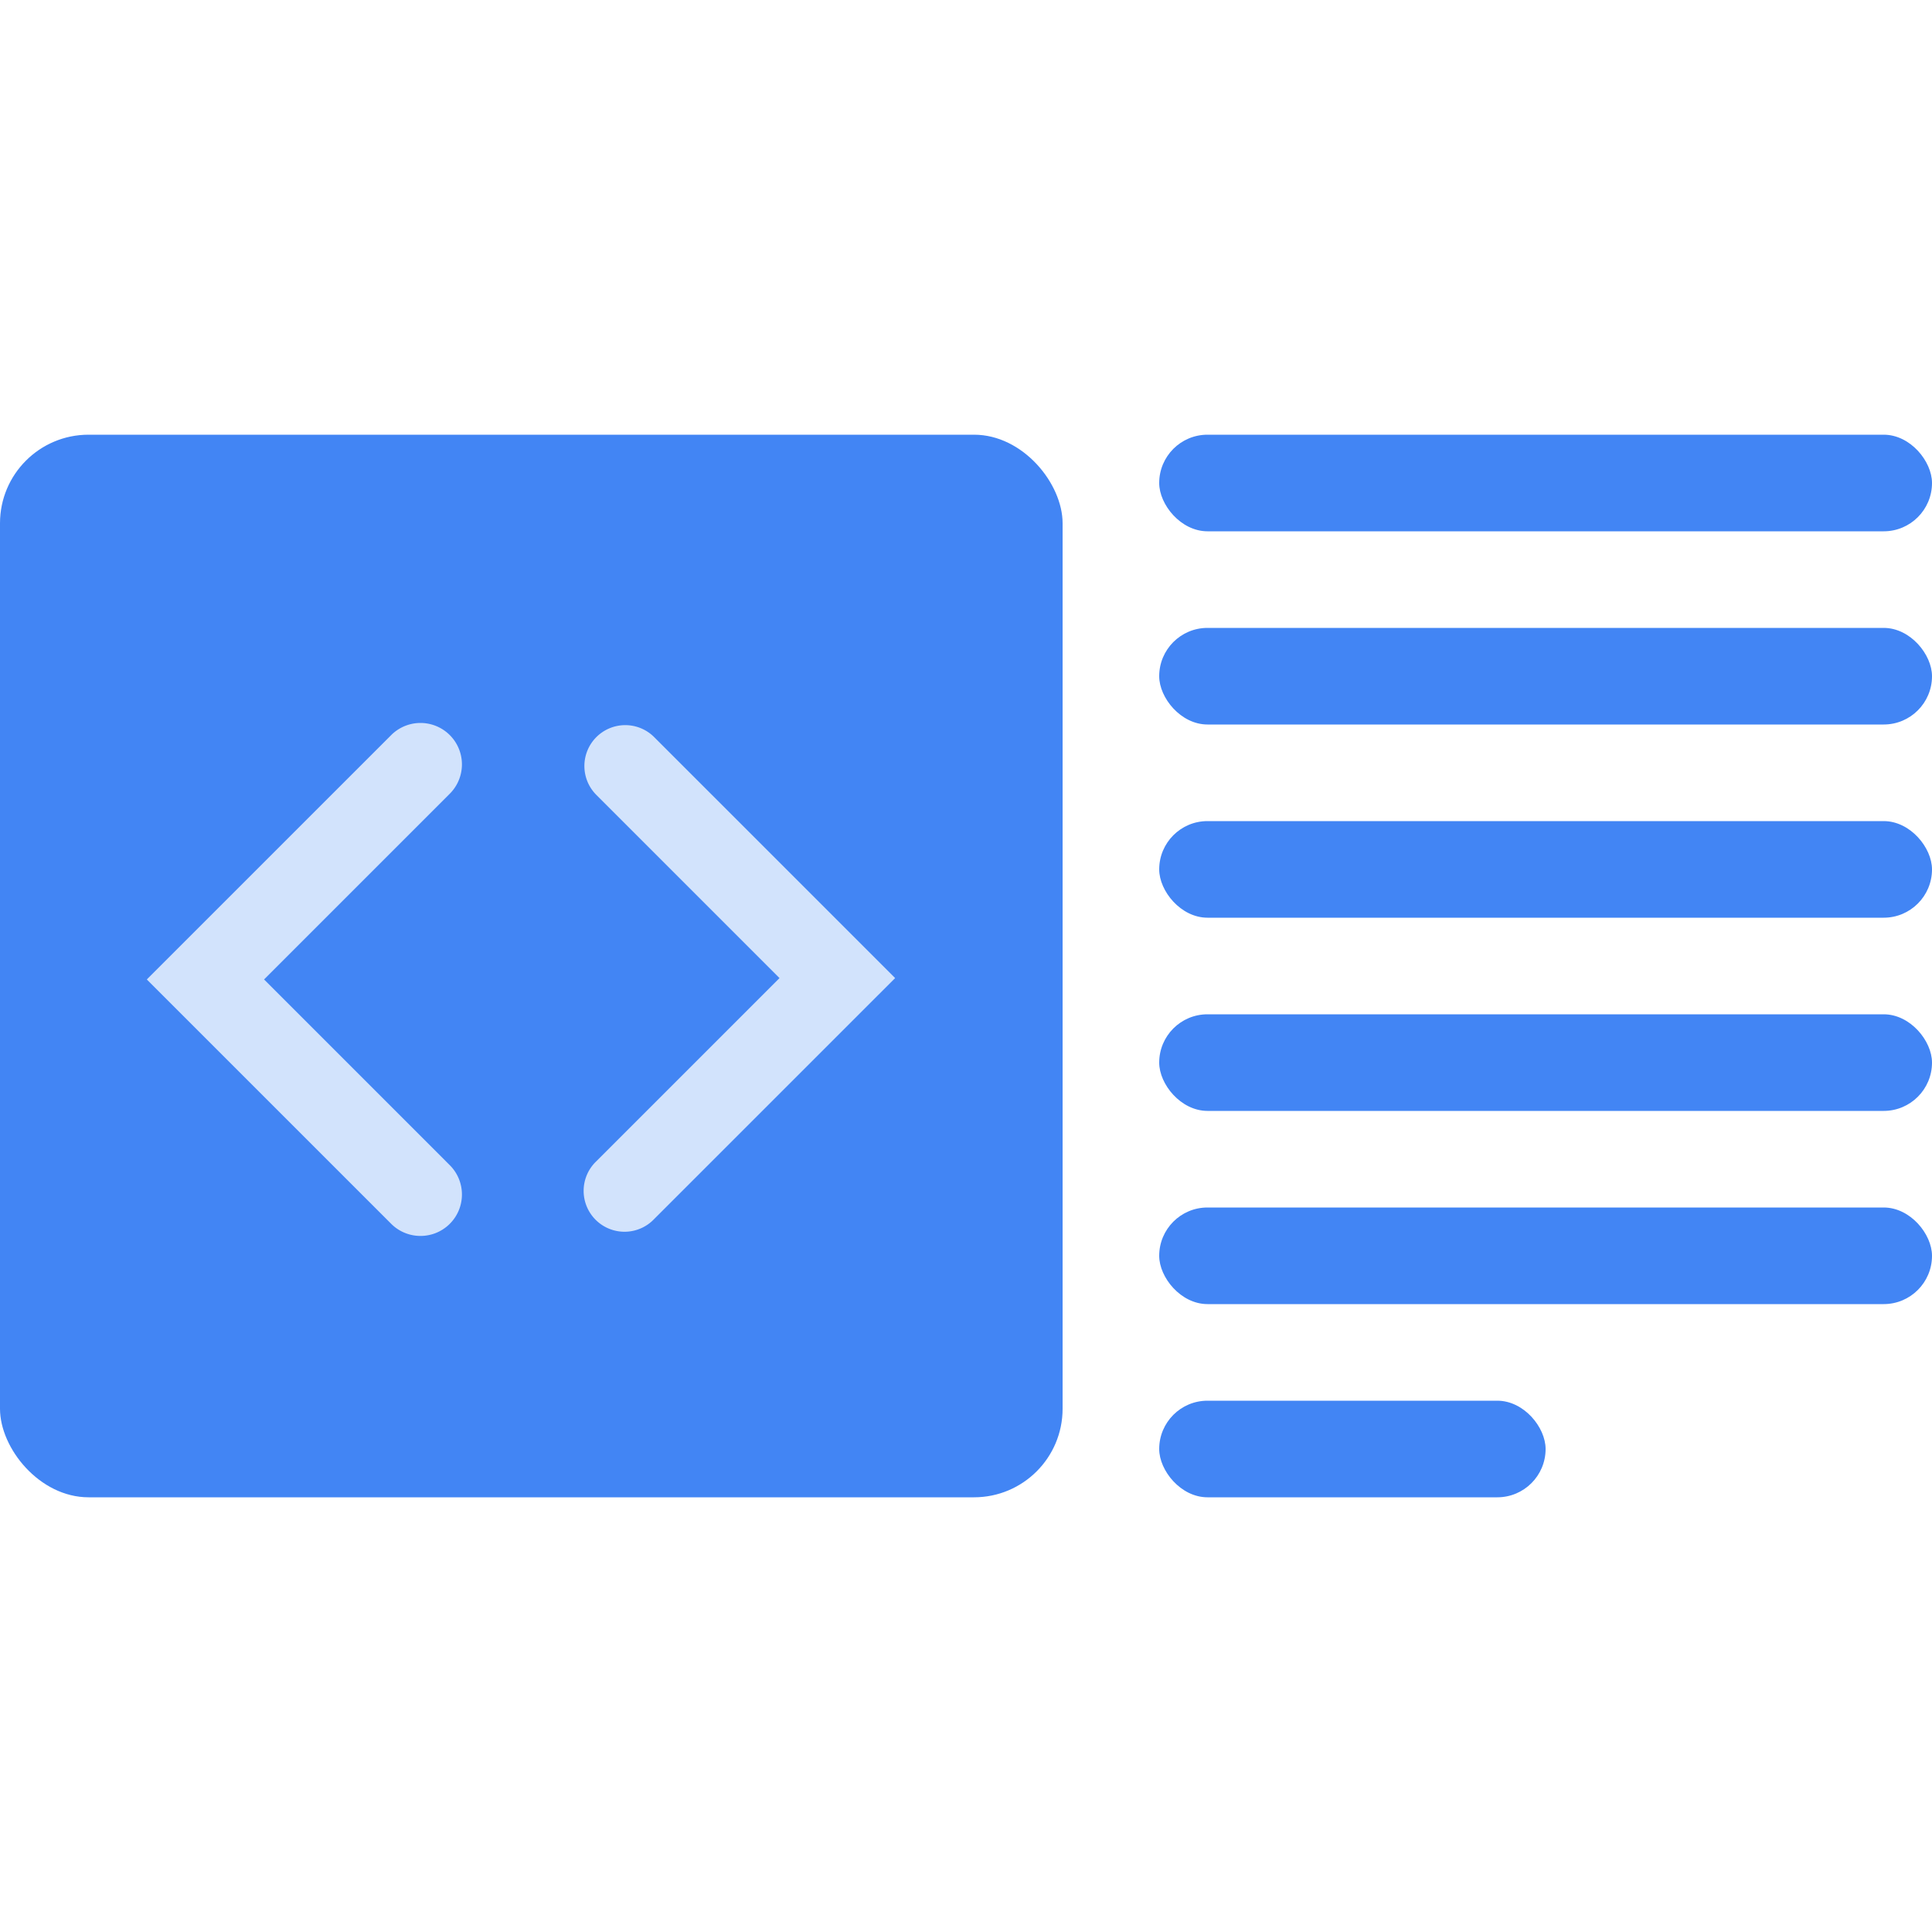
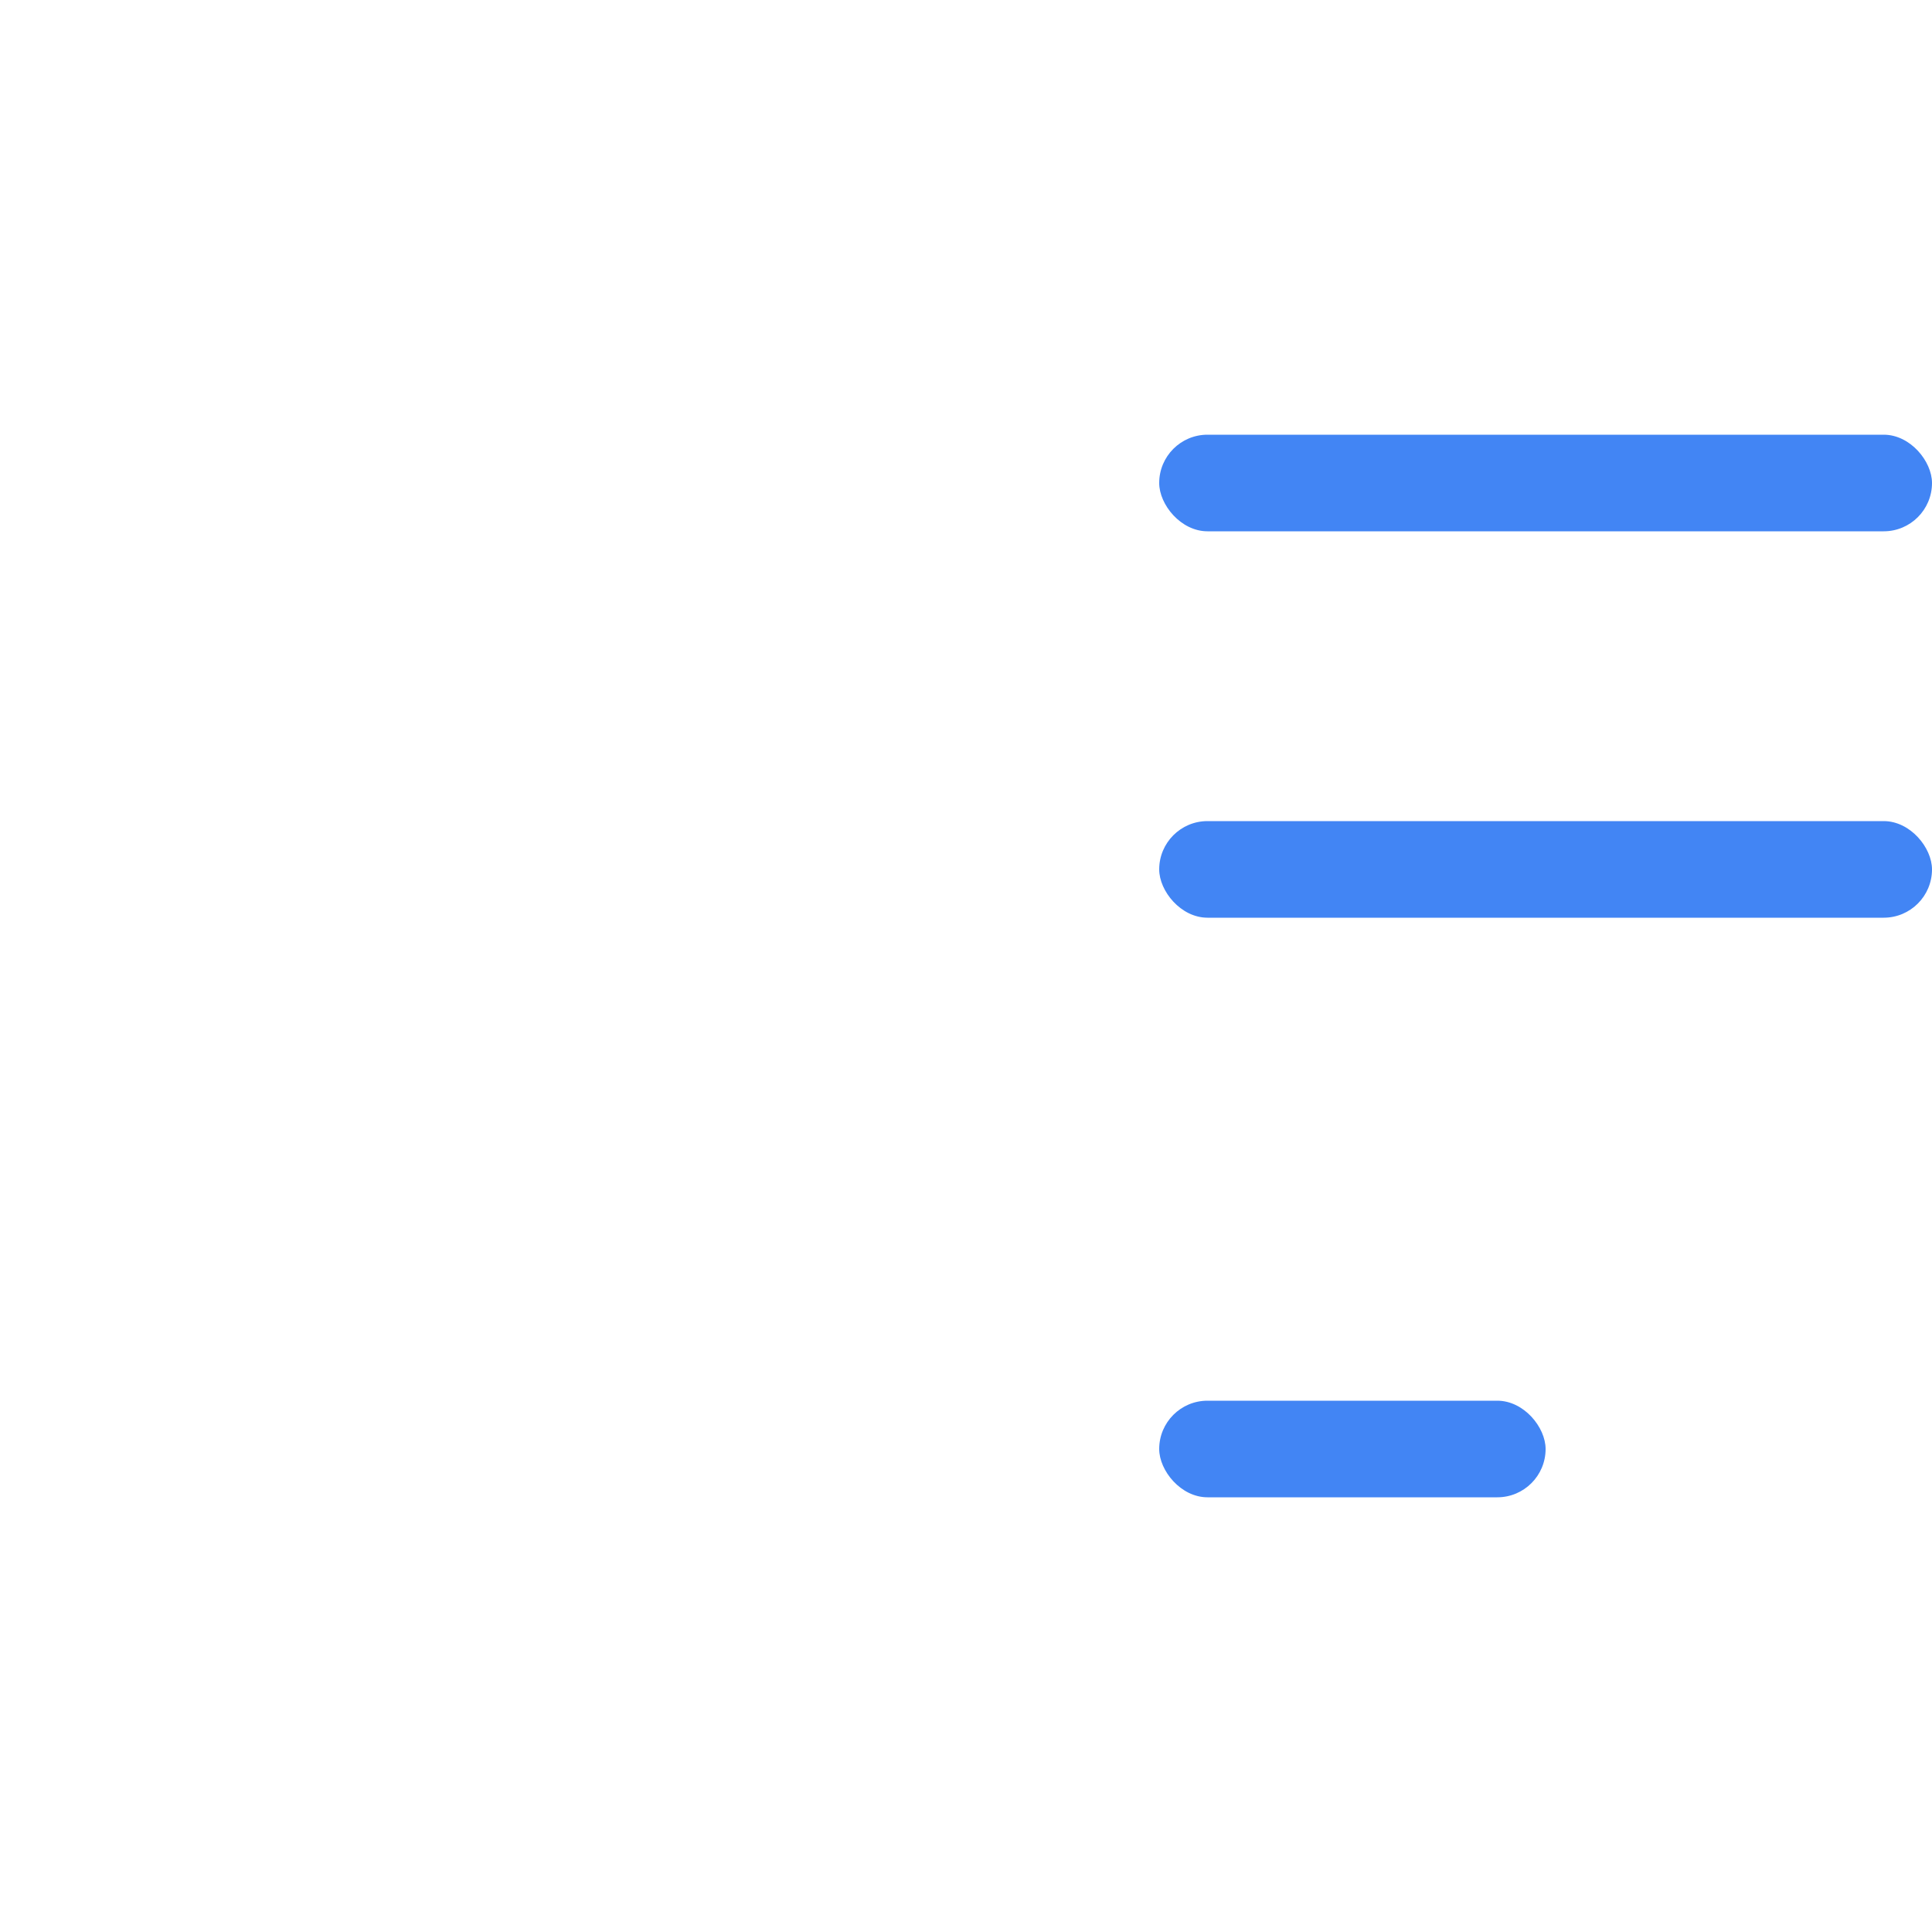
<svg xmlns="http://www.w3.org/2000/svg" width="80" height="80" fill="none">
-   <rect width="44" height="44" y="18" fill="#4285F4" rx="3.667" />
-   <path fill="#D2E3FC" fill-rule="evenodd" d="M24.694 30.522a1.693 1.693 0 0 0 0 2.394l7.58 7.58.004.004-.004.004-7.58 7.58a1.693 1.693 0 1 0 2.393 2.394l9.975-9.974-.005-.004.005-.004-9.974-9.974a1.693 1.693 0 0 0-2.394 0ZM18.625 50.675c.67-.67.67-1.757 0-2.427l-7.687-7.687-.004-.004.004-.004 7.687-7.687a1.716 1.716 0 0 0-2.427-2.427L6.083 40.553l.005.004-.005.004 10.115 10.114c.67.67 1.757.67 2.427 0Z" clip-rule="evenodd" />
  <rect width="32" height="4" x="48" y="18" fill="#4285F4" rx="2" />
-   <rect width="32" height="4" x="48" y="26" fill="#4285F4" rx="2" />
  <rect width="32" height="4" x="48" y="34" fill="#4285F4" rx="2" />
-   <rect width="32" height="4" x="48" y="42" fill="#4285F4" rx="2" />
-   <rect width="32" height="4" x="48" y="50" fill="#4285F4" rx="2" />
  <rect width="16" height="4" x="48" y="58" fill="#4285F4" rx="2" />
</svg>